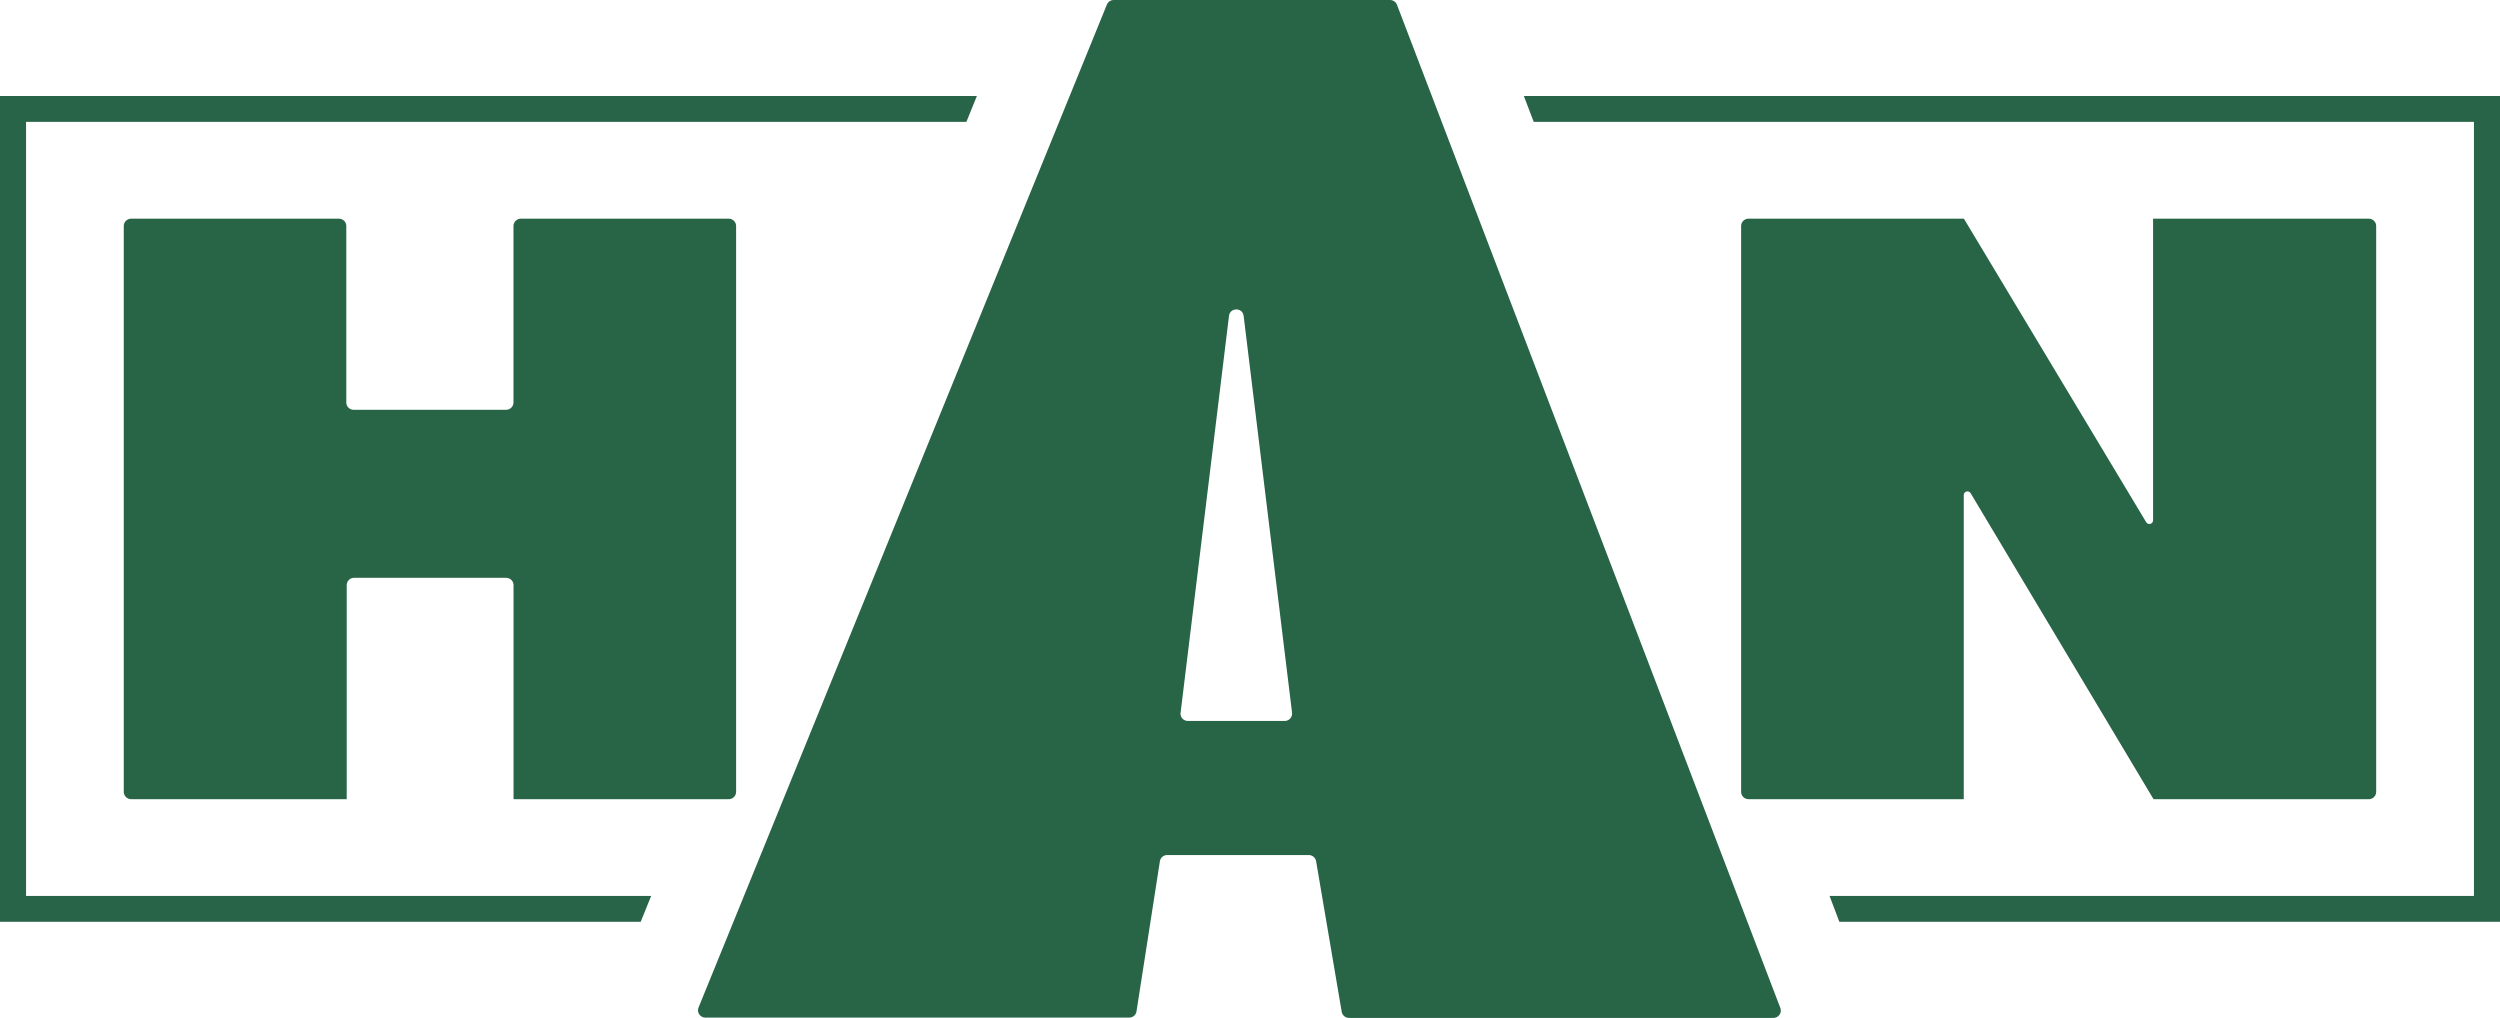
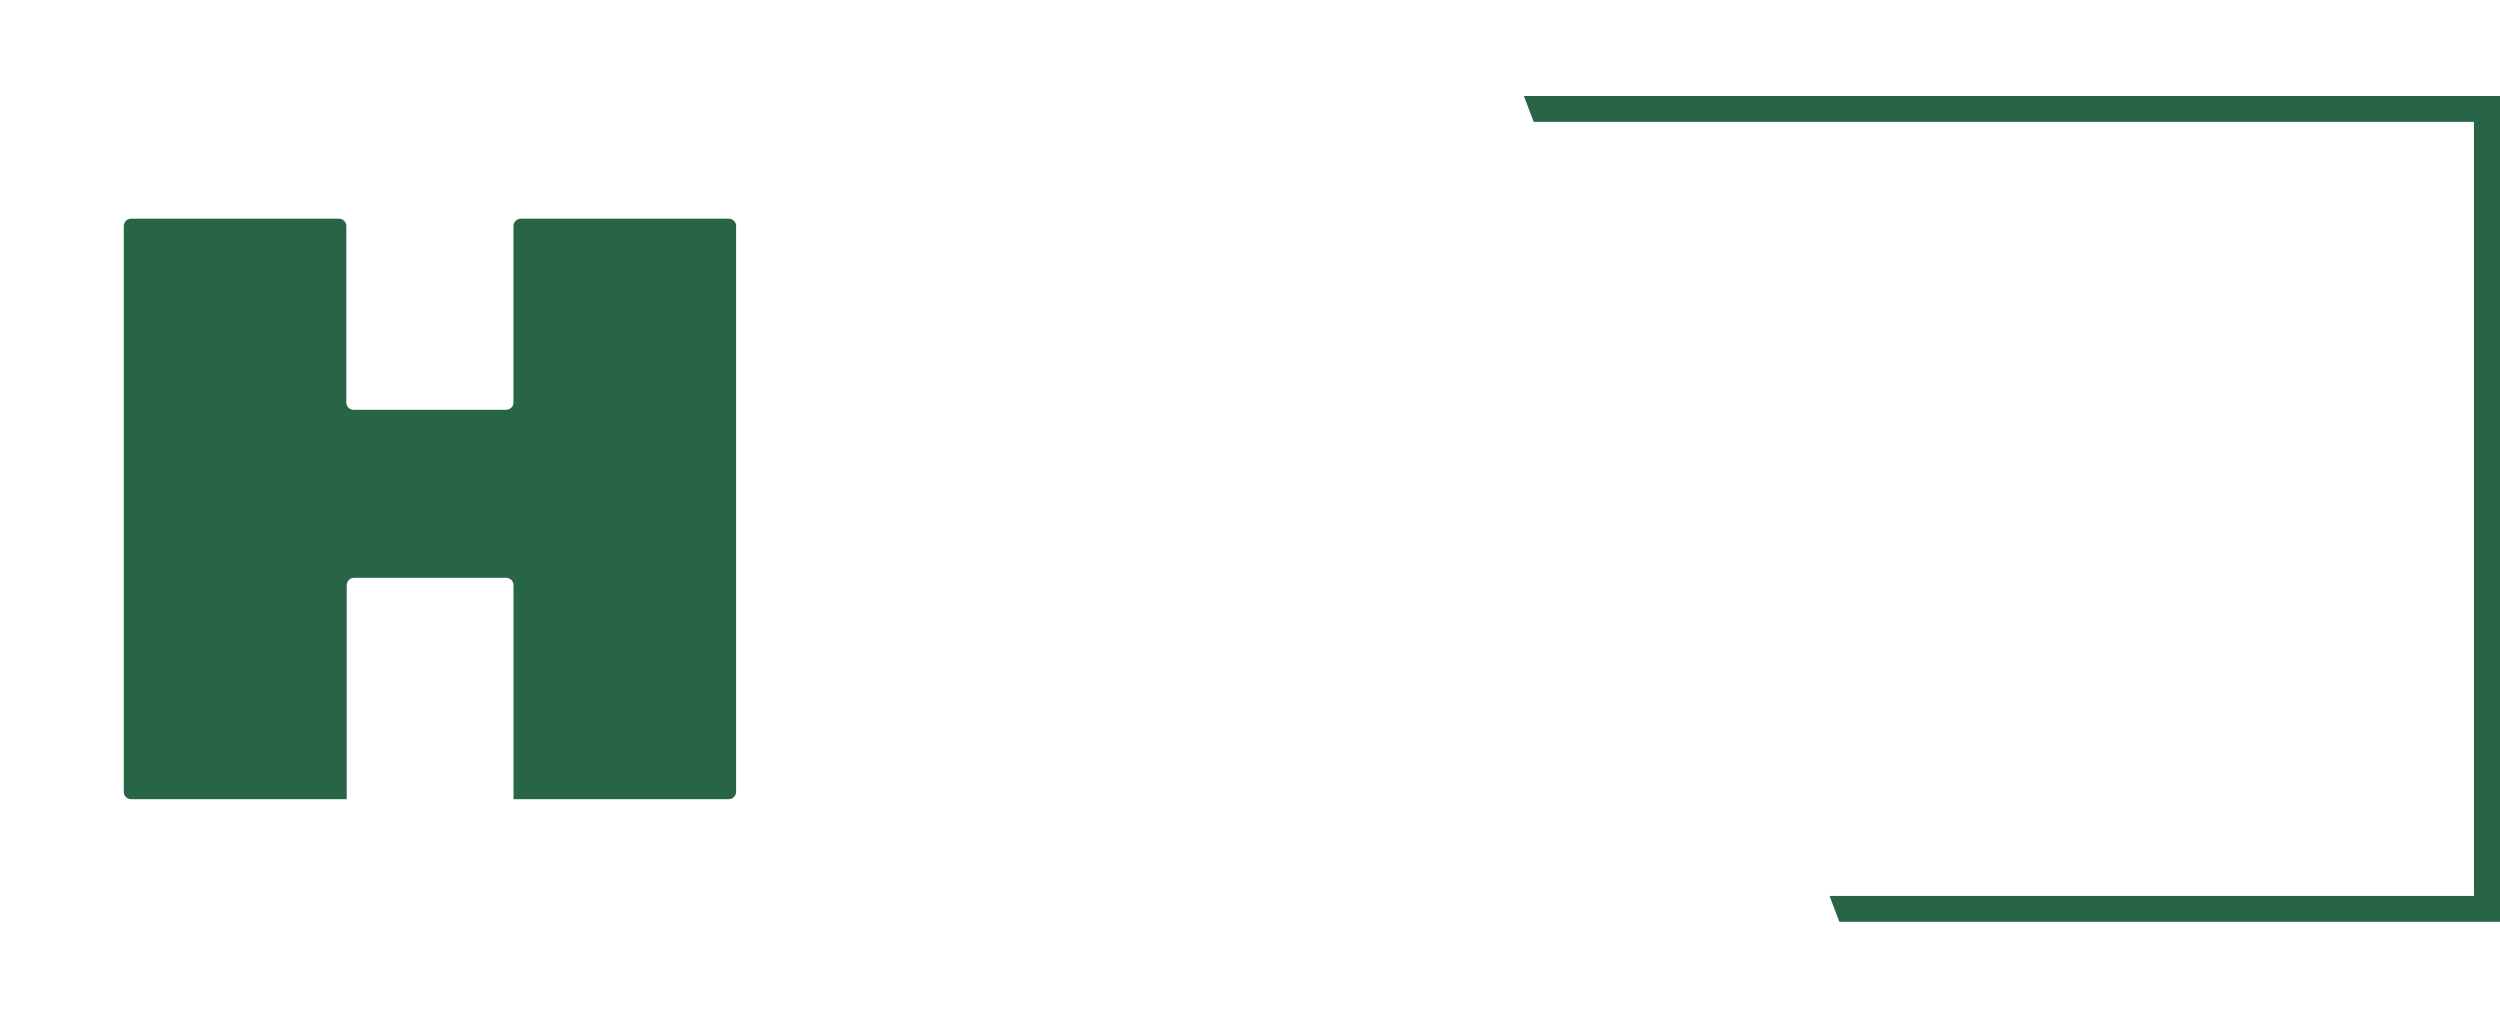
<svg xmlns="http://www.w3.org/2000/svg" width="140" height="57" viewBox="0 0 140 57" fill="none">
  <g clip-path="url(#clip0_1_1241)">
-     <path d="M61.986 0.257L39.118 56.422C39.007 56.691 39.208 56.986 39.5 56.986H63.235C63.44 56.986 63.612 56.838 63.644 56.639L64.954 48.228C64.986 48.029 65.158 47.882 65.363 47.882H73.292C73.493 47.882 73.665 48.026 73.701 48.223L75.136 56.662C75.171 56.858 75.344 57.003 75.545 57.003H99.312C99.601 57.003 99.802 56.717 99.7 56.448L78.23 0.266C78.168 0.107 78.014 0 77.842 0H62.368C62.199 0 62.047 0.101 61.986 0.257ZM66.113 39.914L68.824 17.688C68.882 17.207 69.586 17.207 69.644 17.688L72.355 39.914C72.384 40.157 72.192 40.374 71.944 40.374H66.521C66.273 40.374 66.081 40.16 66.11 39.914H66.113Z" fill="#286446" />
    <path d="M41.222 44.34V12.657C41.222 12.431 41.038 12.246 40.808 12.246H29.169C28.942 12.246 28.755 12.429 28.755 12.657V22.539C28.755 22.764 28.571 22.949 28.34 22.949H19.807C19.579 22.949 19.393 22.767 19.393 22.539V12.657C19.393 12.431 19.209 12.246 18.978 12.246H7.346C7.118 12.246 6.931 12.429 6.931 12.657V44.343C6.931 44.569 7.115 44.754 7.346 44.754H19.416V32.767C19.416 32.542 19.6 32.357 19.83 32.357H28.343C28.571 32.357 28.758 32.539 28.758 32.767V44.754H28.801H38.239H40.808C41.035 44.754 41.222 44.571 41.222 44.343V44.34Z" fill="#286446" />
-     <path d="M120.599 12.246H120.572V29.139C120.572 29.347 120.295 29.422 120.187 29.243L109.982 12.252H109.97V12.246H97.917C97.689 12.246 97.503 12.429 97.503 12.657V44.343C97.503 44.569 97.687 44.754 97.917 44.754H109.97V44.748V27.722C109.97 27.514 110.247 27.439 110.355 27.618L120.587 44.736H120.599V44.756H132.652C132.879 44.756 133.066 44.574 133.066 44.346V12.657C133.066 12.431 132.882 12.246 132.652 12.246H120.599Z" fill="#286446" />
-     <path d="M0 51.62H35.878L36.465 50.174H1.459V6.823H54.118L54.705 5.377H0V51.62Z" fill="#286447" />
    <path d="M85.336 5.377L85.888 6.823H138.541V50.174H102.455L103.004 51.62H140V5.377H85.336Z" fill="#286447" />
  </g>
  <defs>
    <clipPath id="clip0_1_1241">
      <rect width="140" height="57" fill="white" />
    </clipPath>
  </defs>
</svg>